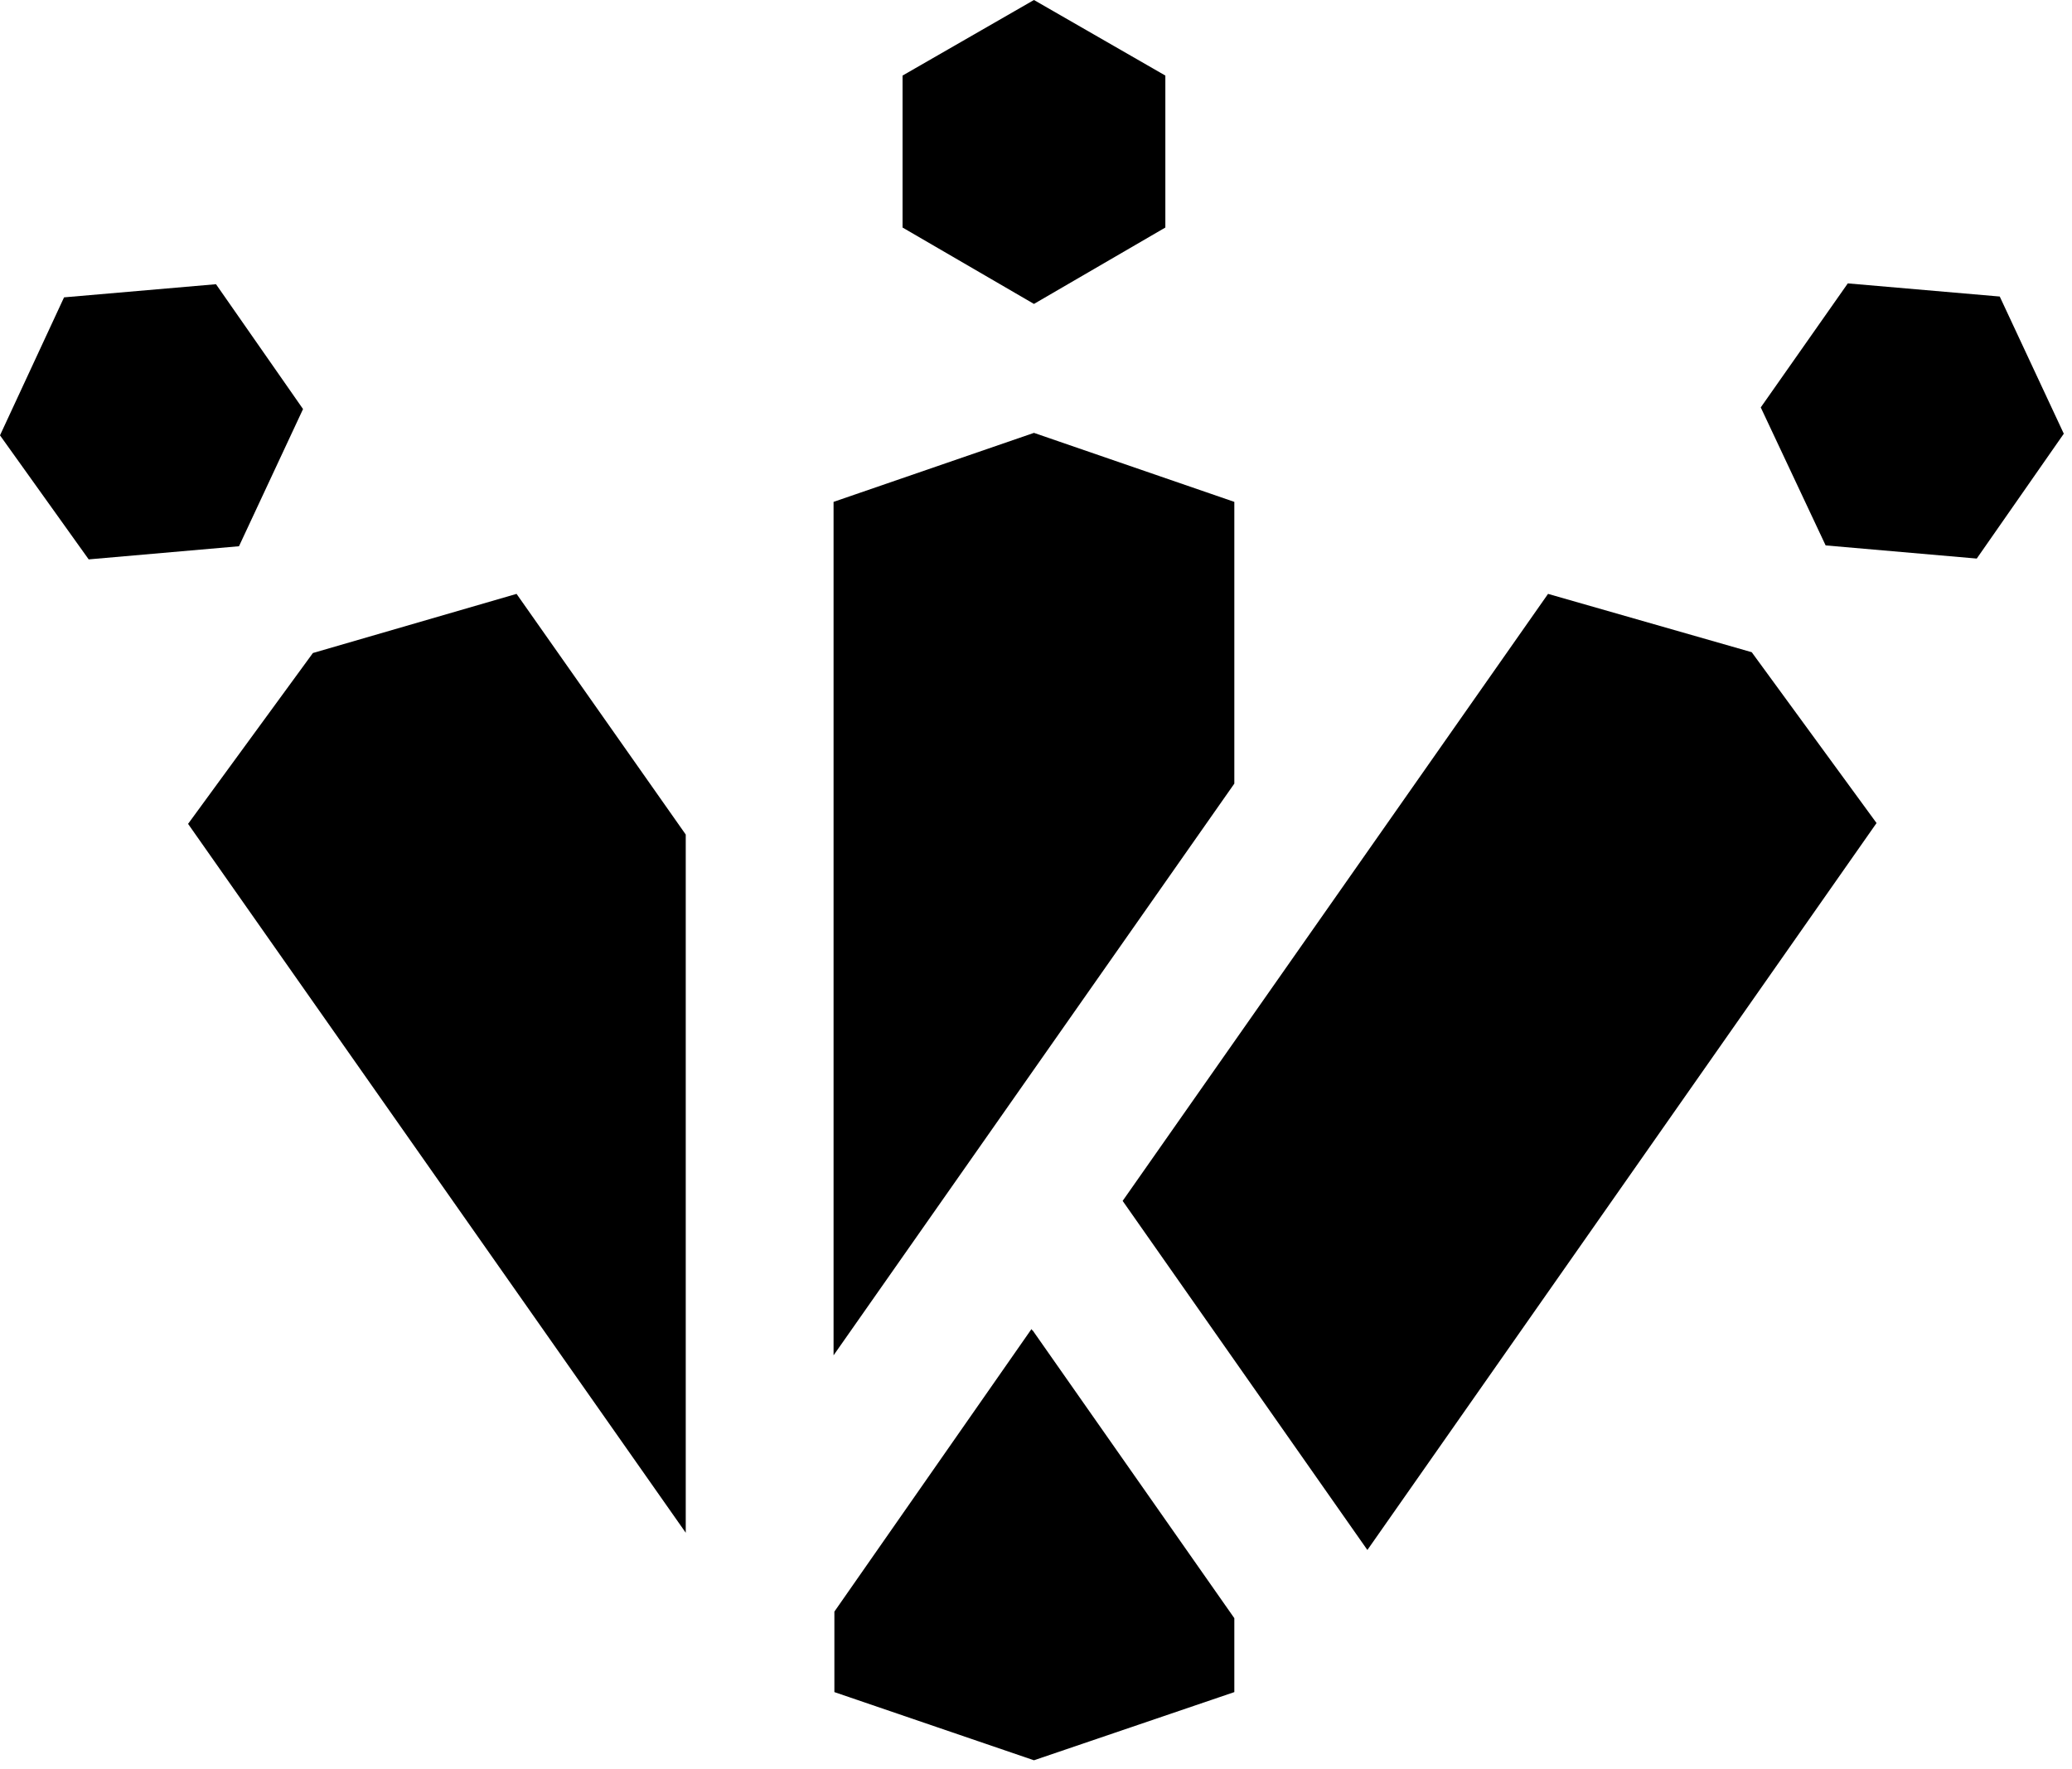
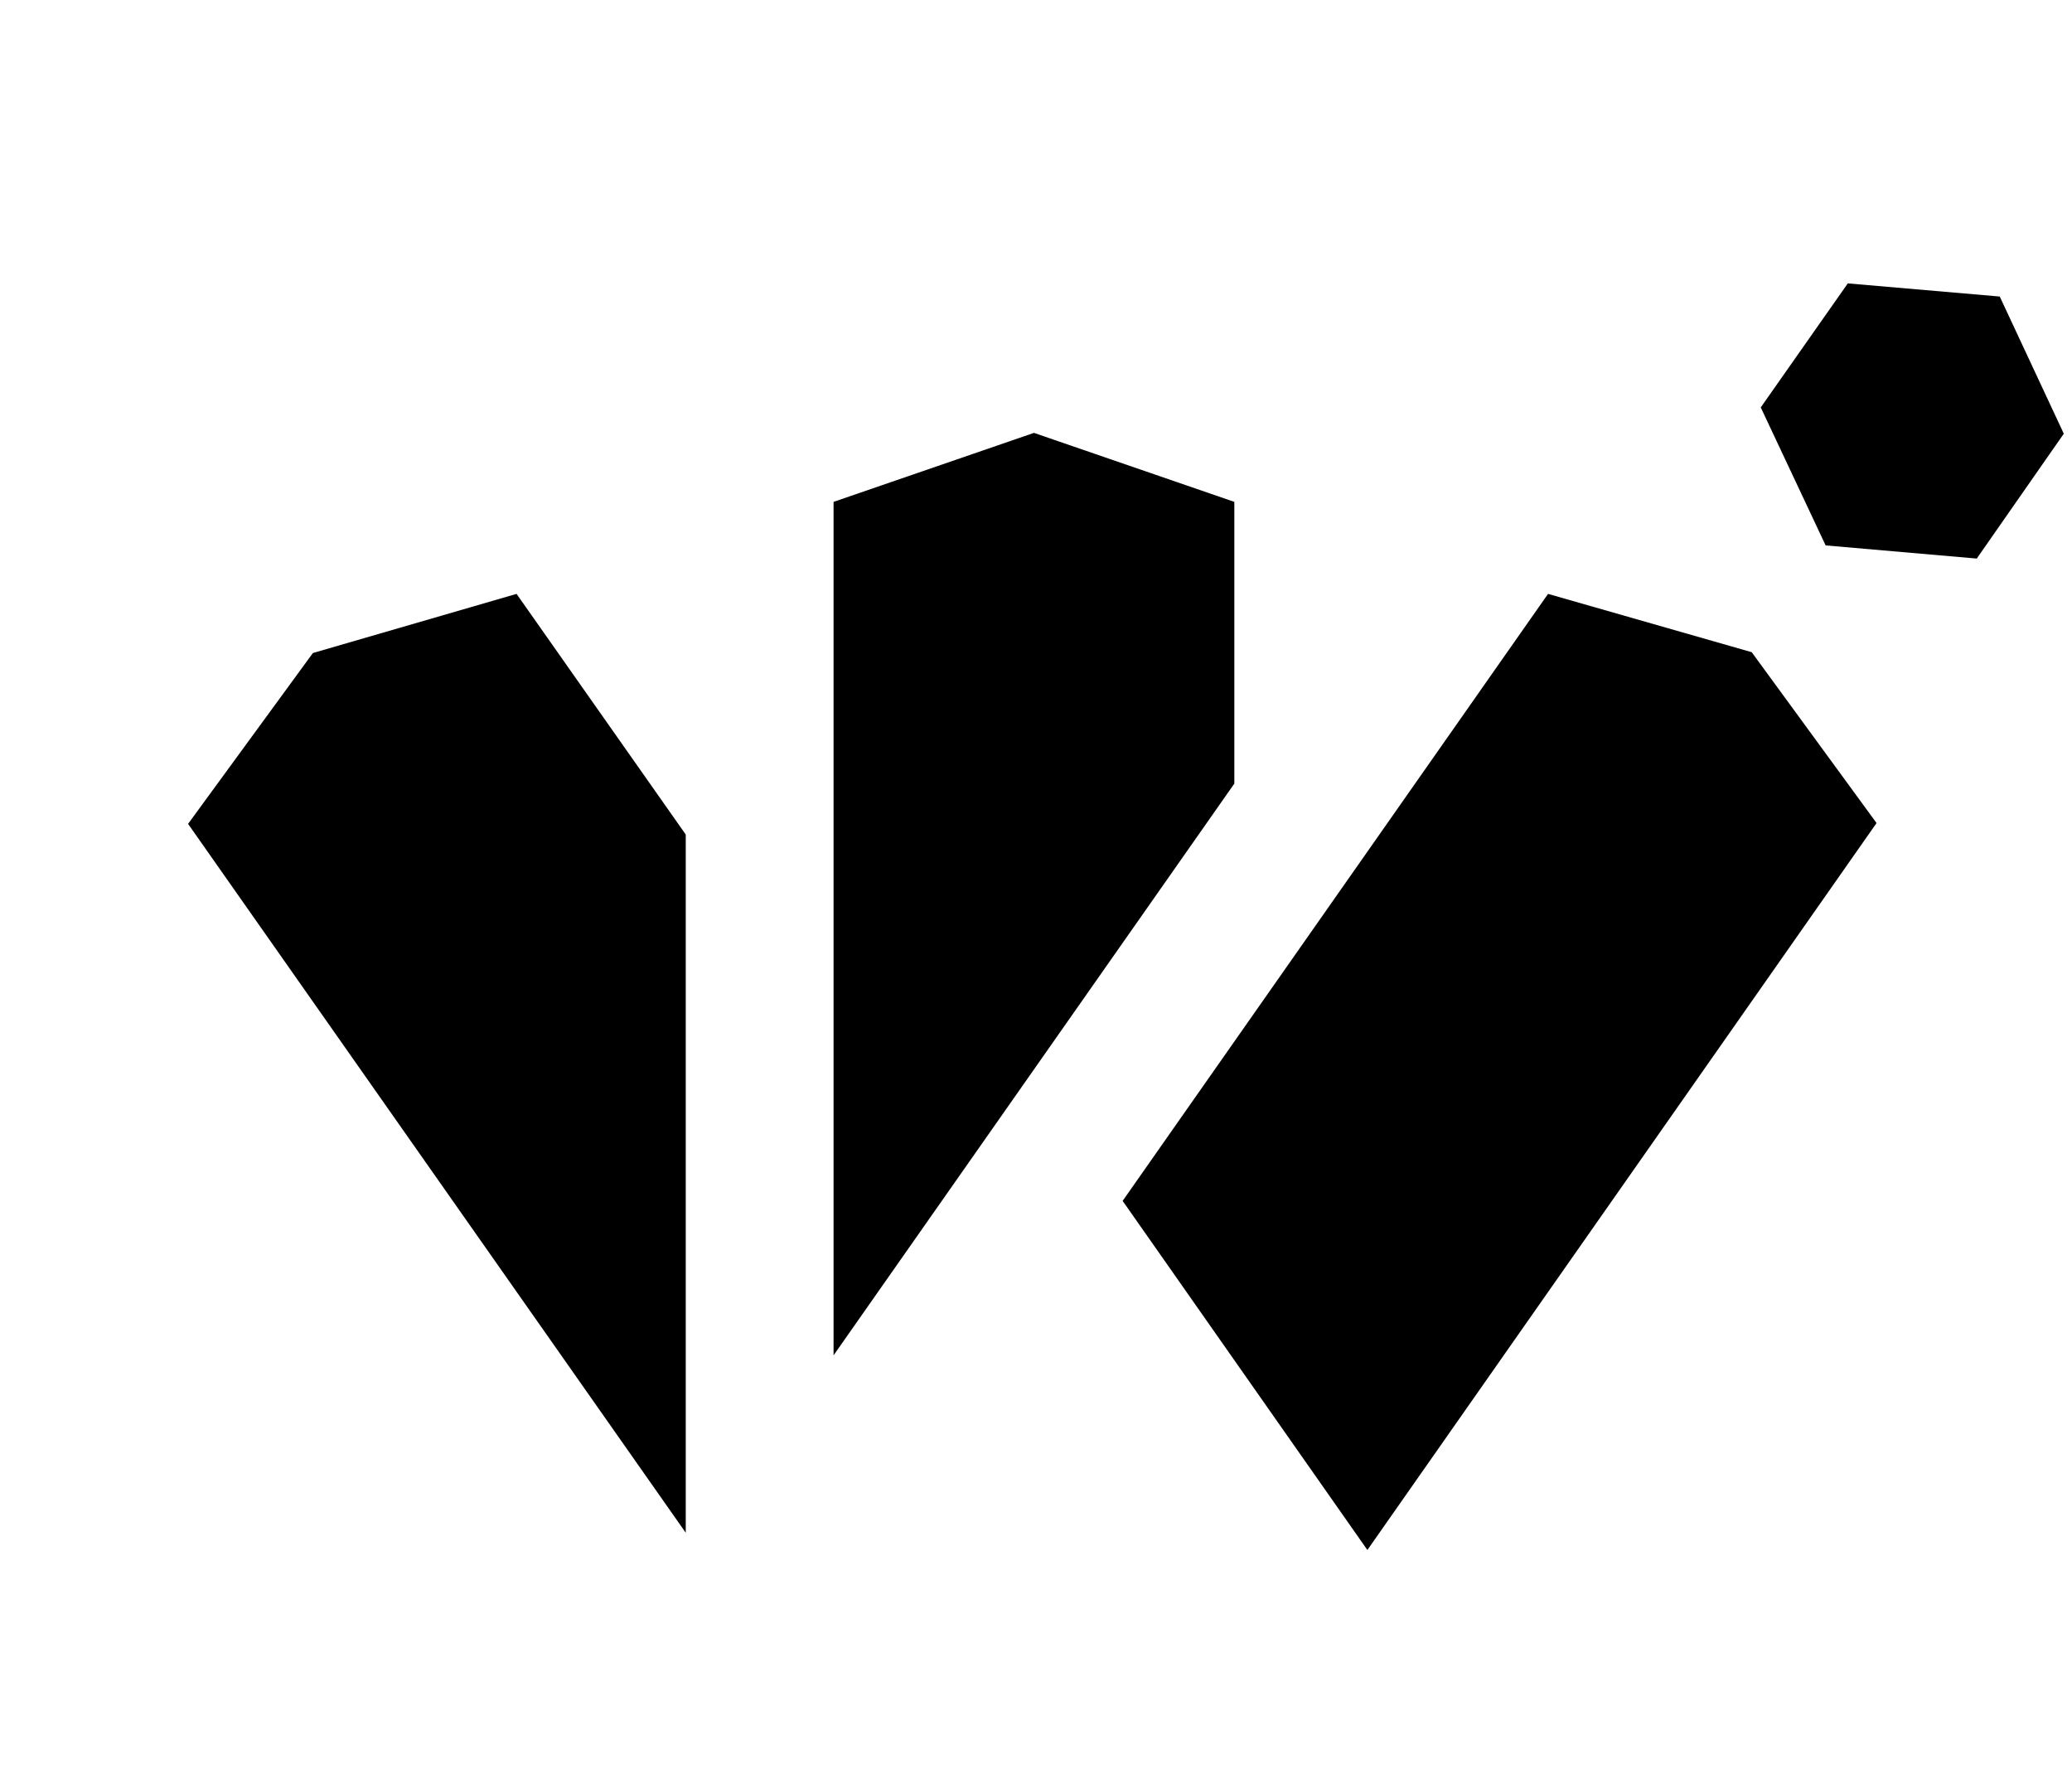
<svg xmlns="http://www.w3.org/2000/svg" width="164" height="140" viewBox="0 0 164 140" fill="none">
-   <path d="M81.838 0L71.438 5.98V18.006L81.838 24.051L92.238 18.006V5.98L81.838 0Z" fill="black" />
  <path d="M158.281 23.466L146.255 22.426L139.365 32.241L144.5 43.161L156.461 44.202L163.351 34.321L158.281 23.466Z" fill="black" />
-   <path d="M17.096 22.491L5.07 23.531L0 34.451L7.02 44.267L18.916 43.227L23.986 32.371L17.096 22.491Z" fill="black" />
  <path d="M81.838 34.256L65.977 39.716V107.254L97.698 62.012V39.716L81.838 34.256Z" fill="black" />
  <path d="M40.886 46.997L24.766 51.677L14.886 65.197L54.277 121.294V66.042L40.886 46.997Z" fill="black" />
  <path d="M122.529 46.997L88.858 95.033L108.229 122.659L148.53 65.132L138.65 51.612L122.529 46.997Z" fill="black" />
-   <path d="M81.643 105.174L66.042 127.535V133.905L81.838 139.3L97.698 133.905V128.055L81.708 105.239V105.304L81.643 105.174Z" fill="black" />
</svg>